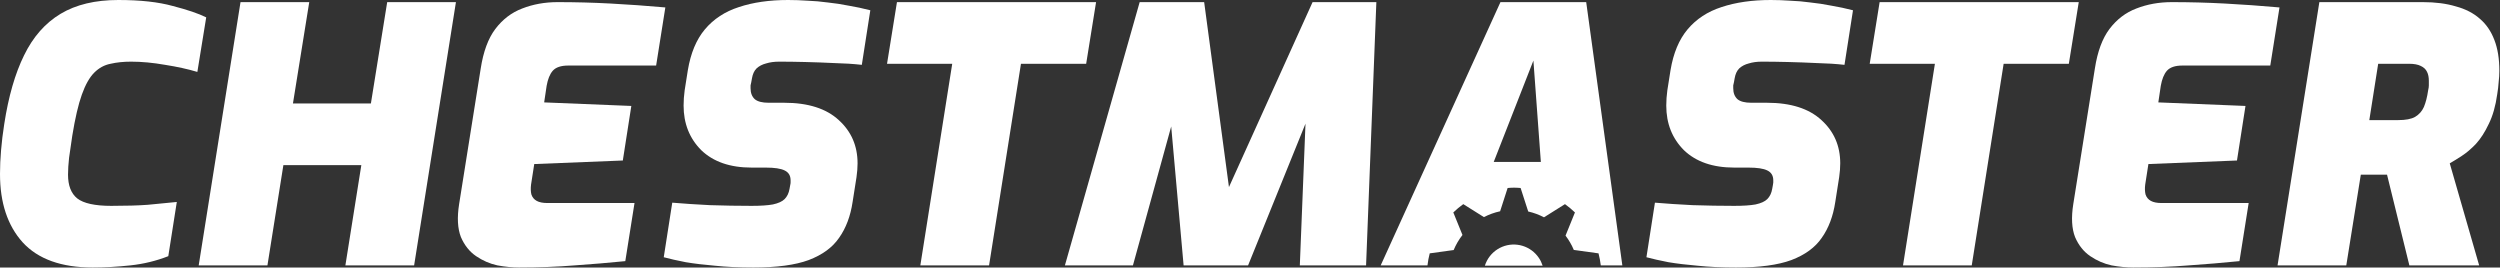
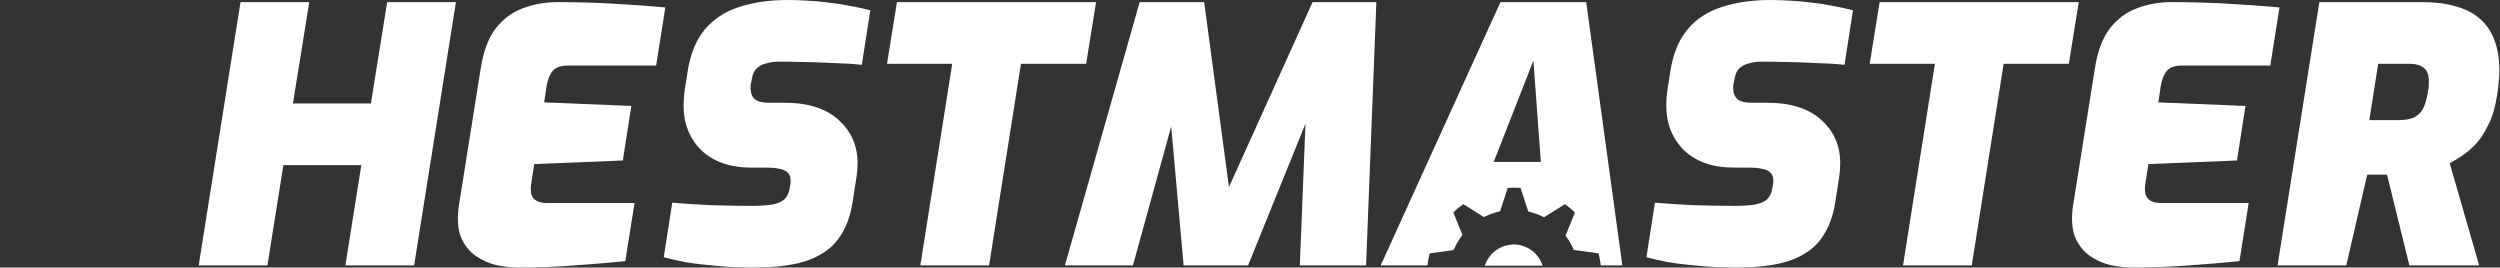
<svg xmlns="http://www.w3.org/2000/svg" width="2981" height="319" viewBox="0 0 2981 319" fill="none">
  <rect x="0" y="0" width="2981" height="319" fill="#333333" stroke="none" />
-   <path d="M2715.75 316.443L2765.6 2.534H2888.97C2903.9 2.534 2916.99 4.224 2928.26 7.604C2939.81 10.702 2949.39 15.631 2956.99 22.391C2964.6 28.869 2970.37 37.319 2974.31 47.74C2978.26 57.88 2980.23 70.132 2980.23 84.496C2980.23 88.721 2979.95 93.228 2979.38 98.016C2979.1 102.523 2978.54 107.311 2977.69 112.381C2975.72 126.464 2972.34 138.293 2967.55 147.87C2963.05 157.446 2957.98 165.333 2952.34 171.529C2946.71 177.444 2941.08 182.232 2935.44 185.894C2929.81 189.555 2925.02 192.513 2921.08 194.766L2956.15 316.443H2872.92L2846.3 208.286C2843.76 208.286 2841.09 208.286 2838.27 208.286C2835.74 208.286 2833.2 208.286 2830.67 208.286C2828.13 208.286 2825.46 208.286 2822.64 208.286C2820.1 208.286 2817.57 208.286 2815.03 208.286L2797.71 316.443H2715.75ZM2825.17 143.222H2859.4C2868.41 143.222 2875.17 141.955 2879.68 139.42C2884.46 136.603 2887.98 132.66 2890.24 127.59C2892.49 122.239 2894.18 115.62 2895.31 107.733C2895.87 105.48 2896.15 103.508 2896.15 101.819C2896.15 99.847 2896.15 98.016 2896.15 96.326C2896.15 92.101 2895.45 88.581 2894.04 85.764C2892.63 82.666 2890.1 80.272 2886.43 78.582C2883.05 76.892 2878.41 76.047 2872.49 76.047H2835.74L2825.17 143.222Z" fill="white" />
+   <path d="M2715.75 316.443L2765.6 2.534H2888.97C2903.9 2.534 2916.99 4.224 2928.26 7.604C2939.81 10.702 2949.39 15.631 2956.99 22.391C2964.6 28.869 2970.37 37.319 2974.31 47.74C2978.26 57.88 2980.23 70.132 2980.23 84.496C2980.23 88.721 2979.95 93.228 2979.38 98.016C2979.1 102.523 2978.54 107.311 2977.69 112.381C2975.72 126.464 2972.34 138.293 2967.55 147.87C2963.05 157.446 2957.98 165.333 2952.34 171.529C2946.71 177.444 2941.08 182.232 2935.44 185.894C2929.81 189.555 2925.02 192.513 2921.08 194.766L2956.15 316.443H2872.92L2846.3 208.286C2843.76 208.286 2841.09 208.286 2838.27 208.286C2835.74 208.286 2833.2 208.286 2830.67 208.286C2828.13 208.286 2825.46 208.286 2822.64 208.286L2797.71 316.443H2715.75ZM2825.17 143.222H2859.4C2868.41 143.222 2875.17 141.955 2879.68 139.42C2884.46 136.603 2887.98 132.66 2890.24 127.59C2892.49 122.239 2894.18 115.62 2895.31 107.733C2895.87 105.48 2896.15 103.508 2896.15 101.819C2896.15 99.847 2896.15 98.016 2896.15 96.326C2896.15 92.101 2895.45 88.581 2894.04 85.764C2892.63 82.666 2890.1 80.272 2886.43 78.582C2883.05 76.892 2878.41 76.047 2872.49 76.047H2835.74L2825.17 143.222Z" fill="white" />
  <path d="M2543.58 318.978C2535.69 318.978 2527.1 318.133 2517.81 316.443C2508.79 314.471 2500.34 310.809 2492.46 305.458C2484.57 300.106 2478.52 292.502 2474.29 282.644C2470.35 272.504 2469.64 259.407 2472.18 243.352L2497.95 81.539C2501.05 61.541 2506.82 45.909 2515.27 34.643C2524 23.095 2534.71 14.927 2547.38 10.139C2560.34 5.069 2574.42 2.534 2589.63 2.534C2610.75 2.534 2631.88 3.097 2653 4.224C2674.13 5.35 2695.82 6.899 2718.07 8.871L2707.08 78.159H2602.3C2593.57 78.159 2587.38 80.272 2583.72 84.496C2580.34 88.44 2577.94 94.355 2576.53 102.241L2573.58 122.098L2677.51 126.323L2667.37 191.386L2561.75 195.611L2557.94 220.115C2557.38 224.622 2557.52 228.565 2558.37 231.945C2559.49 235.325 2561.61 237.86 2564.7 239.55C2567.8 241.24 2572.03 242.085 2577.38 242.085H2681.31L2670.33 311.373C2650.61 313.344 2630.47 315.034 2609.91 316.443C2589.35 318.133 2567.24 318.978 2543.58 318.978Z" fill="white" />
  <path d="M2269.16 316.443L2307.18 76.047H2229.44L2241.27 2.534H2478.71L2466.88 76.047H2389.14L2351.12 316.443H2269.16Z" fill="white" />
  <path d="M2070.09 318.979C2053.19 318.979 2037.98 318.275 2024.46 316.866C2011.22 315.74 1999.54 314.331 1989.4 312.642C1979.26 310.67 1970.52 308.698 1963.2 306.727L1973.34 241.663C1986.58 242.79 2001.51 243.776 2018.12 244.621C2035.02 245.184 2051.64 245.466 2067.98 245.466C2078.68 245.466 2087.13 244.903 2093.33 243.776C2099.81 242.368 2104.45 240.255 2107.27 237.439C2110.37 234.34 2112.34 230.256 2113.18 225.186L2114.03 220.539C2114.31 219.412 2114.45 218.427 2114.45 217.582C2114.45 216.737 2114.45 215.892 2114.45 215.047C2114.45 209.413 2112.06 205.47 2107.27 203.217C2102.76 200.964 2095.3 199.837 2084.88 199.837H2067.98C2042.35 199.837 2022.35 192.936 2007.98 179.135C1993.9 165.052 1986.86 147.308 1986.86 125.902C1986.86 119.987 1987.28 113.931 1988.13 107.735L1991.93 83.653C1995.31 63.373 2002.07 47.178 2012.21 35.067C2022.63 22.674 2036.15 13.801 2052.77 8.45C2069.67 2.817 2089.24 0 2111.49 0C2119.1 0 2126.84 0.282 2134.73 0.845C2142.62 1.127 2150.65 1.831 2158.81 2.957C2166.98 3.802 2175.29 5.07 2183.74 6.76C2192.19 8.168 2200.78 9.999 2209.51 12.252L2199.37 77.315C2189.23 76.189 2178.25 75.485 2166.42 75.203C2154.87 74.64 2143.32 74.217 2131.77 73.936C2120.51 73.654 2110.23 73.513 2100.93 73.513C2095.02 73.513 2089.81 74.217 2085.3 75.625C2080.79 76.752 2076.99 78.724 2073.89 81.54C2071.08 84.357 2069.25 88.3 2068.4 93.37L2067.56 98.017C2067.27 99.144 2066.99 100.411 2066.71 101.82C2066.71 102.946 2066.71 104.073 2066.71 105.2C2066.71 110.833 2068.4 115.199 2071.78 118.297C2075.16 121.113 2080.65 122.522 2088.26 122.522H2106.85C2135.29 122.522 2156.98 129.422 2171.91 143.224C2186.84 156.743 2194.3 173.924 2194.3 194.767C2194.3 199.837 2193.88 205.329 2193.03 211.244L2188.39 240.818C2185.85 257.718 2180.5 271.942 2172.33 283.49C2164.45 295.038 2152.34 303.91 2136 310.107C2119.94 316.021 2097.98 318.979 2070.09 318.979Z" fill="white" />
  <path d="M1269.8 316.443L1358.94 2.534H1435.84L1465.41 223.073L1565.12 2.534H1641.17L1628.91 316.443H1549.91L1556.67 147.447L1488.22 316.443H1411.33L1396.54 150.827L1350.92 316.443H1269.8Z" fill="white" />
  <path d="M1097.41 316.443L1135.43 76.047H1057.7L1069.53 2.534H1306.96L1295.14 76.047H1217.4L1179.37 316.443H1097.41Z" fill="white" />
  <path d="M898.345 318.979C881.446 318.979 866.236 318.275 852.717 316.866C839.479 315.74 827.79 314.331 817.65 312.642C807.51 310.67 798.779 308.698 791.456 306.727L801.596 241.663C814.833 242.79 829.761 243.776 846.379 244.621C863.279 245.184 879.897 245.466 896.233 245.466C906.936 245.466 915.386 244.903 921.582 243.776C928.06 242.368 932.708 240.255 935.524 237.439C938.623 234.34 940.594 230.256 941.439 225.186L942.284 220.539C942.566 219.412 942.707 218.427 942.707 217.582C942.707 216.737 942.707 215.892 942.707 215.047C942.707 209.413 940.313 205.47 935.524 203.217C931.018 200.964 923.554 199.837 913.133 199.837H896.233C870.602 199.837 850.604 192.936 836.24 179.135C822.157 165.052 815.115 147.308 815.115 125.902C815.115 119.987 815.538 113.931 816.383 107.735L820.185 83.653C823.565 63.373 830.325 47.178 840.464 35.067C850.886 22.674 864.405 13.801 881.023 8.45C897.923 2.817 917.498 0 939.749 0C947.354 0 955.1 0.282 962.986 0.845C970.873 1.127 978.9 1.831 987.068 2.957C995.236 3.802 1003.55 5.07 1011.99 6.76C1020.44 8.168 1029.04 9.999 1037.77 12.252L1027.63 77.315C1017.49 76.189 1006.5 75.485 994.673 75.203C983.125 74.64 971.577 74.217 960.029 73.936C948.762 73.654 938.482 73.513 929.187 73.513C923.272 73.513 918.061 74.217 913.555 75.625C909.048 76.752 905.246 78.724 902.148 81.54C899.331 84.357 897.5 88.3 896.655 93.37L895.81 98.017C895.529 99.144 895.247 100.411 894.965 101.82C894.965 102.946 894.965 104.073 894.965 105.2C894.965 110.833 896.655 115.199 900.035 118.297C903.415 121.113 908.908 122.522 916.512 122.522H935.102C963.549 122.522 985.237 129.422 1000.17 143.224C1015.09 156.743 1022.56 173.924 1022.56 194.767C1022.56 199.837 1022.13 205.329 1021.29 211.244L1016.64 240.818C1014.11 257.718 1008.76 271.942 1000.59 283.49C992.701 295.038 980.59 303.91 964.254 310.107C948.199 316.021 926.23 318.979 898.345 318.979Z" fill="white" />
  <path d="M618.863 318.978C610.976 318.978 602.386 318.133 593.091 316.443C584.078 314.471 575.628 310.809 567.742 305.458C559.855 300.106 553.8 292.502 549.575 282.644C545.631 272.504 544.927 259.407 547.462 243.352L573.234 81.539C576.332 61.541 582.106 45.909 590.556 34.643C599.288 23.095 609.991 14.927 622.665 10.139C635.622 5.069 649.704 2.534 664.914 2.534C686.038 2.534 707.163 3.097 728.287 4.224C749.412 5.35 771.1 6.899 793.351 8.871L782.366 78.159H677.589C668.857 78.159 662.661 80.272 658.999 84.496C655.619 88.44 653.225 94.355 651.817 102.241L648.86 122.098L752.792 126.323L742.652 191.386L637.03 195.611L633.227 220.115C632.664 224.622 632.805 228.565 633.65 231.945C634.777 235.325 636.889 237.86 639.987 239.55C643.085 241.24 647.31 242.085 652.662 242.085H756.594L745.609 311.373C725.893 313.344 705.755 315.034 685.194 316.443C664.632 318.133 642.522 318.978 618.863 318.978Z" fill="white" />
  <path d="M236.93 316.443L286.784 2.534H368.746L349.312 123.365H442.259L461.694 2.534H543.657L493.803 316.443H411.84L430.852 196.878H337.905L318.893 316.443H236.93Z" fill="white" />
-   <path d="M110.692 318.979C73.231 318.979 45.347 308.98 27.039 288.982C9.013 268.984 0 241.804 0 207.442C0 198.429 0.422 188.993 1.267 179.135C2.112 168.995 3.38 158.574 5.07 147.871C10.14 114.917 18.026 87.596 28.729 65.908C39.432 43.939 53.938 27.462 72.246 16.477C90.553 5.492 113.509 0 141.111 0C167.305 0 188.993 2.394 206.174 7.182C223.637 11.689 236.875 16.195 245.888 20.702L235.326 85.765C224.06 82.385 211.244 79.569 196.88 77.315C182.515 74.781 168.995 73.513 156.321 73.513C147.308 73.513 139.14 74.358 131.816 76.048C124.493 77.456 118.015 80.977 112.382 86.61C106.749 92.243 101.82 100.975 97.595 112.804C93.37 124.634 89.568 140.97 86.188 161.813C84.779 171.39 83.512 180.121 82.385 188.007C81.54 195.612 81.118 202.372 81.118 208.287C81.118 221.243 84.779 230.679 92.103 236.594C99.707 242.508 113.227 245.466 132.661 245.466C150.406 245.466 164.911 245.043 176.178 244.198C187.444 243.072 198.992 241.945 210.822 240.818L200.682 305.459C186.317 311.092 171.249 314.754 155.476 316.444C139.703 318.134 124.775 318.979 110.692 318.979Z" fill="white" />
  <path d="M1791.14 294.332C1798.86 291.13 1807.45 290.702 1815.45 293.123C1823.45 295.544 1830.36 300.664 1835.01 307.609C1836.92 310.459 1838.39 313.545 1839.42 316.767H1770.56C1771.22 314.678 1772.08 312.643 1773.12 310.688C1777.06 303.315 1783.43 297.535 1791.14 294.332Z" fill="white" />
  <path fill-rule="evenodd" clip-rule="evenodd" d="M1934.48 316.442H1908.77C1908.2 311.606 1907.3 306.815 1906.07 302.103L1876.6 298.016C1874.07 291.885 1870.68 286.176 1866.74 280.947L1877.96 253.322C1874.25 249.731 1870.28 246.417 1866.08 243.407L1841.06 259.122C1835.19 256.021 1828.87 253.696 1822.23 252.181L1813.18 224.161C1810.62 223.971 1808.05 223.767 1805.44 223.767C1802.83 223.767 1800.27 223.964 1797.69 224.161L1788.74 251.927C1781.92 253.393 1775.46 255.761 1769.44 258.883L1744.81 243.407C1740.61 246.437 1736.63 249.714 1732.93 253.315L1743.85 280.179C1739.6 285.64 1736.03 291.666 1733.35 298.149L1704.81 302.096C1703.58 306.808 1702.68 311.603 1702.12 316.442H1646.34L1789.14 2.533H1891.39L1934.48 316.442ZM1781.12 193.076H1837.31L1828.43 72.244L1781.12 193.076Z" fill="white" />
</svg>